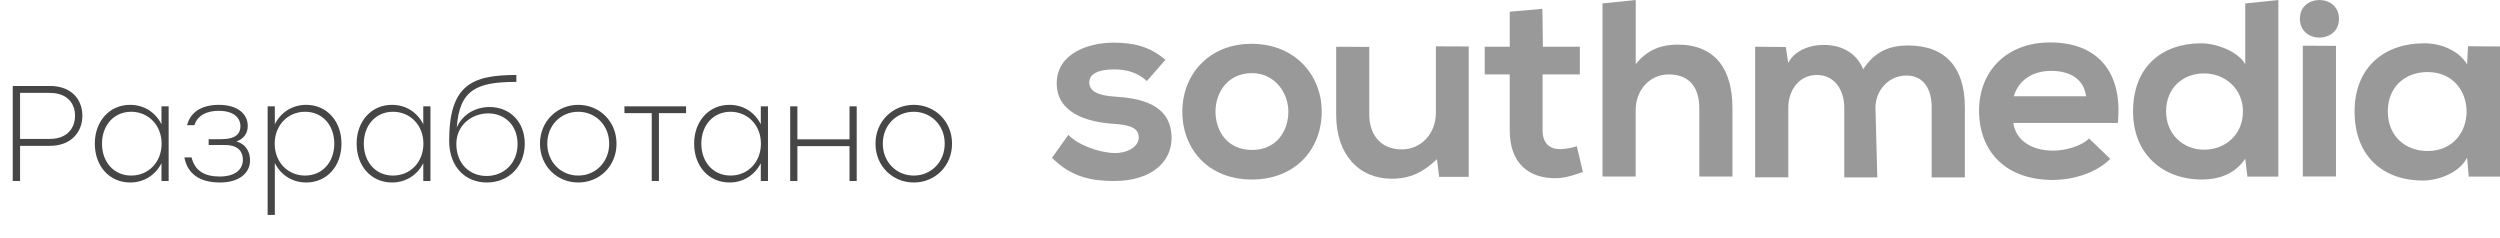
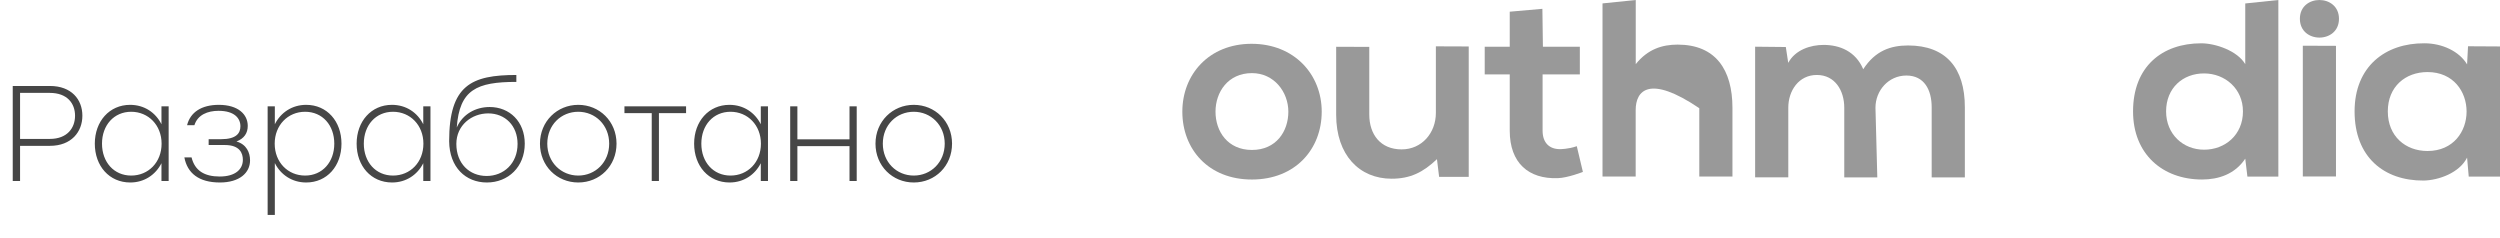
<svg xmlns="http://www.w3.org/2000/svg" width="221" height="21" viewBox="0 0 221 21" fill="none">
  <path d="M4.414 7.6C6.31 7.6 7.282 8.788 7.282 10.228C7.282 11.656 6.31 12.892 4.414 12.892H1.774V16H1.126V7.6H4.414ZM4.402 12.28C5.95 12.28 6.634 11.308 6.634 10.228C6.634 9.148 5.95 8.212 4.402 8.212H1.774V12.28H4.402ZM14.273 9.4H14.909V16H14.273V14.428C13.757 15.448 12.761 16.132 11.513 16.132C9.665 16.132 8.381 14.68 8.381 12.7C8.381 10.72 9.677 9.268 11.501 9.268C12.761 9.268 13.757 9.952 14.273 10.984V9.4ZM11.597 15.52C13.121 15.52 14.285 14.344 14.285 12.7C14.285 11.068 13.121 9.88 11.597 9.88C10.073 9.88 9.017 11.068 9.017 12.7C9.017 14.332 10.073 15.52 11.597 15.52ZM20.905 12.508C21.793 12.76 22.105 13.492 22.105 14.176C22.105 15.28 21.169 16.132 19.441 16.132C17.569 16.132 16.561 15.304 16.297 13.912H16.933C17.221 15.088 18.073 15.604 19.417 15.604C20.833 15.604 21.469 14.944 21.469 14.128C21.469 13.552 21.205 12.82 19.885 12.82H18.445V12.304H19.549C20.869 12.304 21.253 11.788 21.253 11.164C21.253 10.456 20.725 9.796 19.321 9.796C18.361 9.796 17.473 10.144 17.185 11.068H16.537C16.825 9.916 17.821 9.268 19.345 9.268C21.049 9.268 21.901 10.108 21.901 11.128C21.901 11.764 21.589 12.244 20.905 12.508ZM27.067 9.268C28.903 9.268 30.187 10.72 30.187 12.7C30.187 14.68 28.903 16.132 27.067 16.132C25.819 16.132 24.811 15.448 24.295 14.416V19H23.659V9.4H24.295V10.984C24.811 9.952 25.819 9.268 27.067 9.268ZM26.971 15.52C28.495 15.52 29.551 14.332 29.551 12.7C29.551 11.068 28.507 9.88 26.971 9.88C25.447 9.88 24.283 11.068 24.283 12.7C24.283 14.344 25.447 15.52 26.971 15.52ZM37.417 9.4H38.053V16H37.417V14.428C36.901 15.448 35.906 16.132 34.657 16.132C32.809 16.132 31.526 14.68 31.526 12.7C31.526 10.72 32.822 9.268 34.645 9.268C35.906 9.268 36.901 9.952 37.417 10.984V9.4ZM34.742 15.52C36.266 15.52 37.429 14.344 37.429 12.7C37.429 11.068 36.266 9.88 34.742 9.88C33.218 9.88 32.161 11.068 32.161 12.7C32.161 14.332 33.218 15.52 34.742 15.52ZM43.281 9.46C45.057 9.46 46.389 10.756 46.389 12.7C46.389 14.752 44.925 16.132 43.041 16.132C41.169 16.132 39.729 14.8 39.705 12.484C39.705 7.54 41.661 6.628 45.645 6.628V7.24C42.141 7.24 40.617 7.924 40.377 11.272C40.893 10.084 42.057 9.46 43.281 9.46ZM43.017 15.556C44.529 15.556 45.753 14.452 45.753 12.724C45.753 11.104 44.649 10.024 43.161 10.024C41.697 10.024 40.341 11.068 40.341 12.724C40.341 14.452 41.493 15.556 43.017 15.556ZM51.117 9.268C52.989 9.268 54.501 10.72 54.501 12.7C54.501 14.668 53.013 16.132 51.117 16.132C49.233 16.132 47.733 14.668 47.733 12.7C47.733 10.72 49.257 9.268 51.117 9.268ZM51.117 9.88C49.605 9.88 48.38 11.044 48.38 12.7C48.38 14.332 49.593 15.52 51.117 15.52C52.641 15.52 53.852 14.332 53.852 12.7C53.852 11.056 52.629 9.88 51.117 9.88ZM60.649 9.4V10H58.249V16H57.613V10H55.201V9.4H58.249H60.649ZM67.254 9.4H67.889V16H67.254V14.428C66.737 15.448 65.742 16.132 64.493 16.132C62.645 16.132 61.361 14.68 61.361 12.7C61.361 10.72 62.657 9.268 64.481 9.268C65.742 9.268 66.737 9.952 67.254 10.984V9.4ZM64.578 15.52C66.102 15.52 67.266 14.344 67.266 12.7C67.266 11.068 66.102 9.88 64.578 9.88C63.053 9.88 61.998 11.068 61.998 12.7C61.998 14.332 63.053 15.52 64.578 15.52ZM75.097 9.4H75.733V16H75.097V12.916H70.489V16H69.853V9.4H70.489V12.316H75.097V9.4ZM80.777 9.268C82.649 9.268 84.161 10.72 84.161 12.7C84.161 14.668 82.673 16.132 80.777 16.132C78.893 16.132 77.393 14.668 77.393 12.7C77.393 10.72 78.917 9.268 80.777 9.268ZM80.777 9.88C79.265 9.88 78.041 11.044 78.041 12.7C78.041 14.332 79.253 15.52 80.777 15.52C82.301 15.52 83.513 14.332 83.513 12.7C83.513 11.056 82.289 9.88 80.777 9.88Z" fill="#464646" />
  <g opacity="0.4">
-     <path d="M101.384 7.163C100.546 6.392 99.583 6.135 98.452 6.135C97.062 6.135 96.291 6.556 96.291 7.278C96.291 8.027 96.989 8.442 98.503 8.535C100.737 8.678 103.568 9.164 103.568 12.221C103.568 14.25 101.863 16 98.475 16C96.6 16 94.726 15.699 92.998 13.949L94.445 11.92C95.283 12.828 97.208 13.506 98.525 13.528C99.628 13.55 100.664 12.992 100.664 12.15C100.664 11.357 99.994 11.029 98.311 10.936C96.077 10.772 93.415 9.979 93.415 7.365C93.415 4.708 96.246 3.772 98.413 3.772C100.264 3.772 101.655 4.122 103.022 5.287L101.384 7.163Z" fill="black" />
    <path d="M116.84 9.871C116.84 13.185 114.51 15.87 110.665 15.87C106.821 15.87 104.519 13.185 104.519 9.871C104.519 6.579 106.872 3.872 110.643 3.872C114.414 3.872 116.84 6.579 116.84 9.871ZM107.451 9.871C107.451 11.621 108.532 13.256 110.671 13.256C112.81 13.256 113.89 11.621 113.89 9.871C113.89 8.143 112.641 6.464 110.671 6.464C108.555 6.464 107.451 8.143 107.451 9.871Z" fill="black" />
    <path d="M121.044 4.145V10.127C121.044 11.877 122.029 13.206 123.903 13.206C125.704 13.206 126.931 11.735 126.931 9.985V4.096L129.835 4.107V15.634H127.218L127.027 14.07C125.8 15.235 124.674 15.798 123.014 15.798C120.183 15.798 118.117 13.72 118.117 10.149V4.134L121.044 4.145Z" fill="black" />
    <path d="M136.347 0.78L136.393 4.129H139.658V6.579H136.365V11.55C136.365 12.649 136.99 13.185 137.901 13.185C137.901 13.185 138.65 13.19 139.387 12.922L139.928 15.197C139.928 15.197 138.599 15.722 137.71 15.749C135.138 15.842 133.461 14.42 133.461 11.55V6.579H131.249V4.129H133.461V1.034L136.347 0.78Z" fill="black" />
-     <path d="M144.6 0V5.671C145.658 4.342 146.952 3.943 148.298 3.943C151.658 3.943 153.149 6.157 153.149 9.542V15.607H150.217V9.564C150.217 7.464 149.086 6.578 147.527 6.578C145.799 6.578 144.594 8 144.594 9.728V15.607H141.662V0.301L144.6 0Z" fill="black" />
+     <path d="M144.6 0V5.671C145.658 4.342 146.952 3.943 148.298 3.943C151.658 3.943 153.149 6.157 153.149 9.542V15.607H150.217V9.564C145.799 6.578 144.594 8 144.594 9.728V15.607H141.662V0.301L144.6 0Z" fill="black" />
    <path d="M163.033 15.683V9.52C163.033 8.005 162.216 6.627 160.607 6.627C159.019 6.627 158.085 8.005 158.085 9.52V15.677H155.153V4.128L157.866 4.156L158.08 5.556C158.704 4.391 160.072 3.97 161.203 3.97C162.622 3.97 164.034 4.527 164.71 6.119C165.768 4.484 167.136 4.019 168.672 4.019C172.032 4.019 173.693 6.026 173.693 9.476V15.683H170.76V9.476C170.76 7.962 170.113 6.677 168.526 6.677C166.939 6.677 165.791 8.005 165.791 9.526L165.954 15.683H163.033Z" fill="black" />
-     <path d="M177.977 10.865C178.168 12.287 179.44 13.315 181.506 13.315C182.587 13.315 184.005 12.916 184.675 12.243L186.549 14.042C185.3 15.3 183.256 15.907 181.455 15.907C177.375 15.907 174.949 13.457 174.949 9.772C174.949 6.272 177.397 3.751 181.241 3.751C185.204 3.751 187.68 6.13 187.219 10.865H177.977ZM184.41 8.508C184.219 7.016 183.02 6.266 181.337 6.266C179.75 6.266 178.455 7.016 178.022 8.508H184.41Z" fill="black" />
    <path d="M201.406 0V15.612H198.671L198.48 14.026C197.568 15.404 196.104 15.869 194.663 15.869C191.18 15.869 188.562 13.627 188.562 9.848C188.562 5.884 191.134 3.828 194.59 3.828C195.84 3.828 197.782 4.484 198.48 5.671V0.306L201.406 0ZM191.483 9.848C191.483 11.855 192.975 13.233 194.844 13.233C196.695 13.233 198.277 11.926 198.277 9.848C198.277 7.842 196.69 6.491 194.844 6.491C192.975 6.485 191.483 7.77 191.483 9.848Z" fill="black" />
    <path d="M206.766 1.662C206.766 3.877 203.31 3.877 203.31 1.662C203.304 -0.553 206.766 -0.553 206.766 1.662ZM203.569 4.041V15.601H206.501V4.052L203.569 4.041Z" fill="black" />
    <path d="M218.174 4.09L221 4.106V15.611H218.236L218.09 13.933C217.415 15.283 215.568 15.94 214.246 15.961C210.739 15.983 208.145 13.883 208.145 9.848C208.145 5.883 210.857 3.805 214.319 3.827C215.906 3.827 217.415 4.549 218.09 5.692L218.174 4.09ZM211.082 9.848C211.082 12.041 212.642 13.348 214.589 13.348C219.199 13.348 219.199 6.37 214.589 6.37C212.642 6.37 211.082 7.655 211.082 9.848Z" fill="black" />
  </g>
</svg>